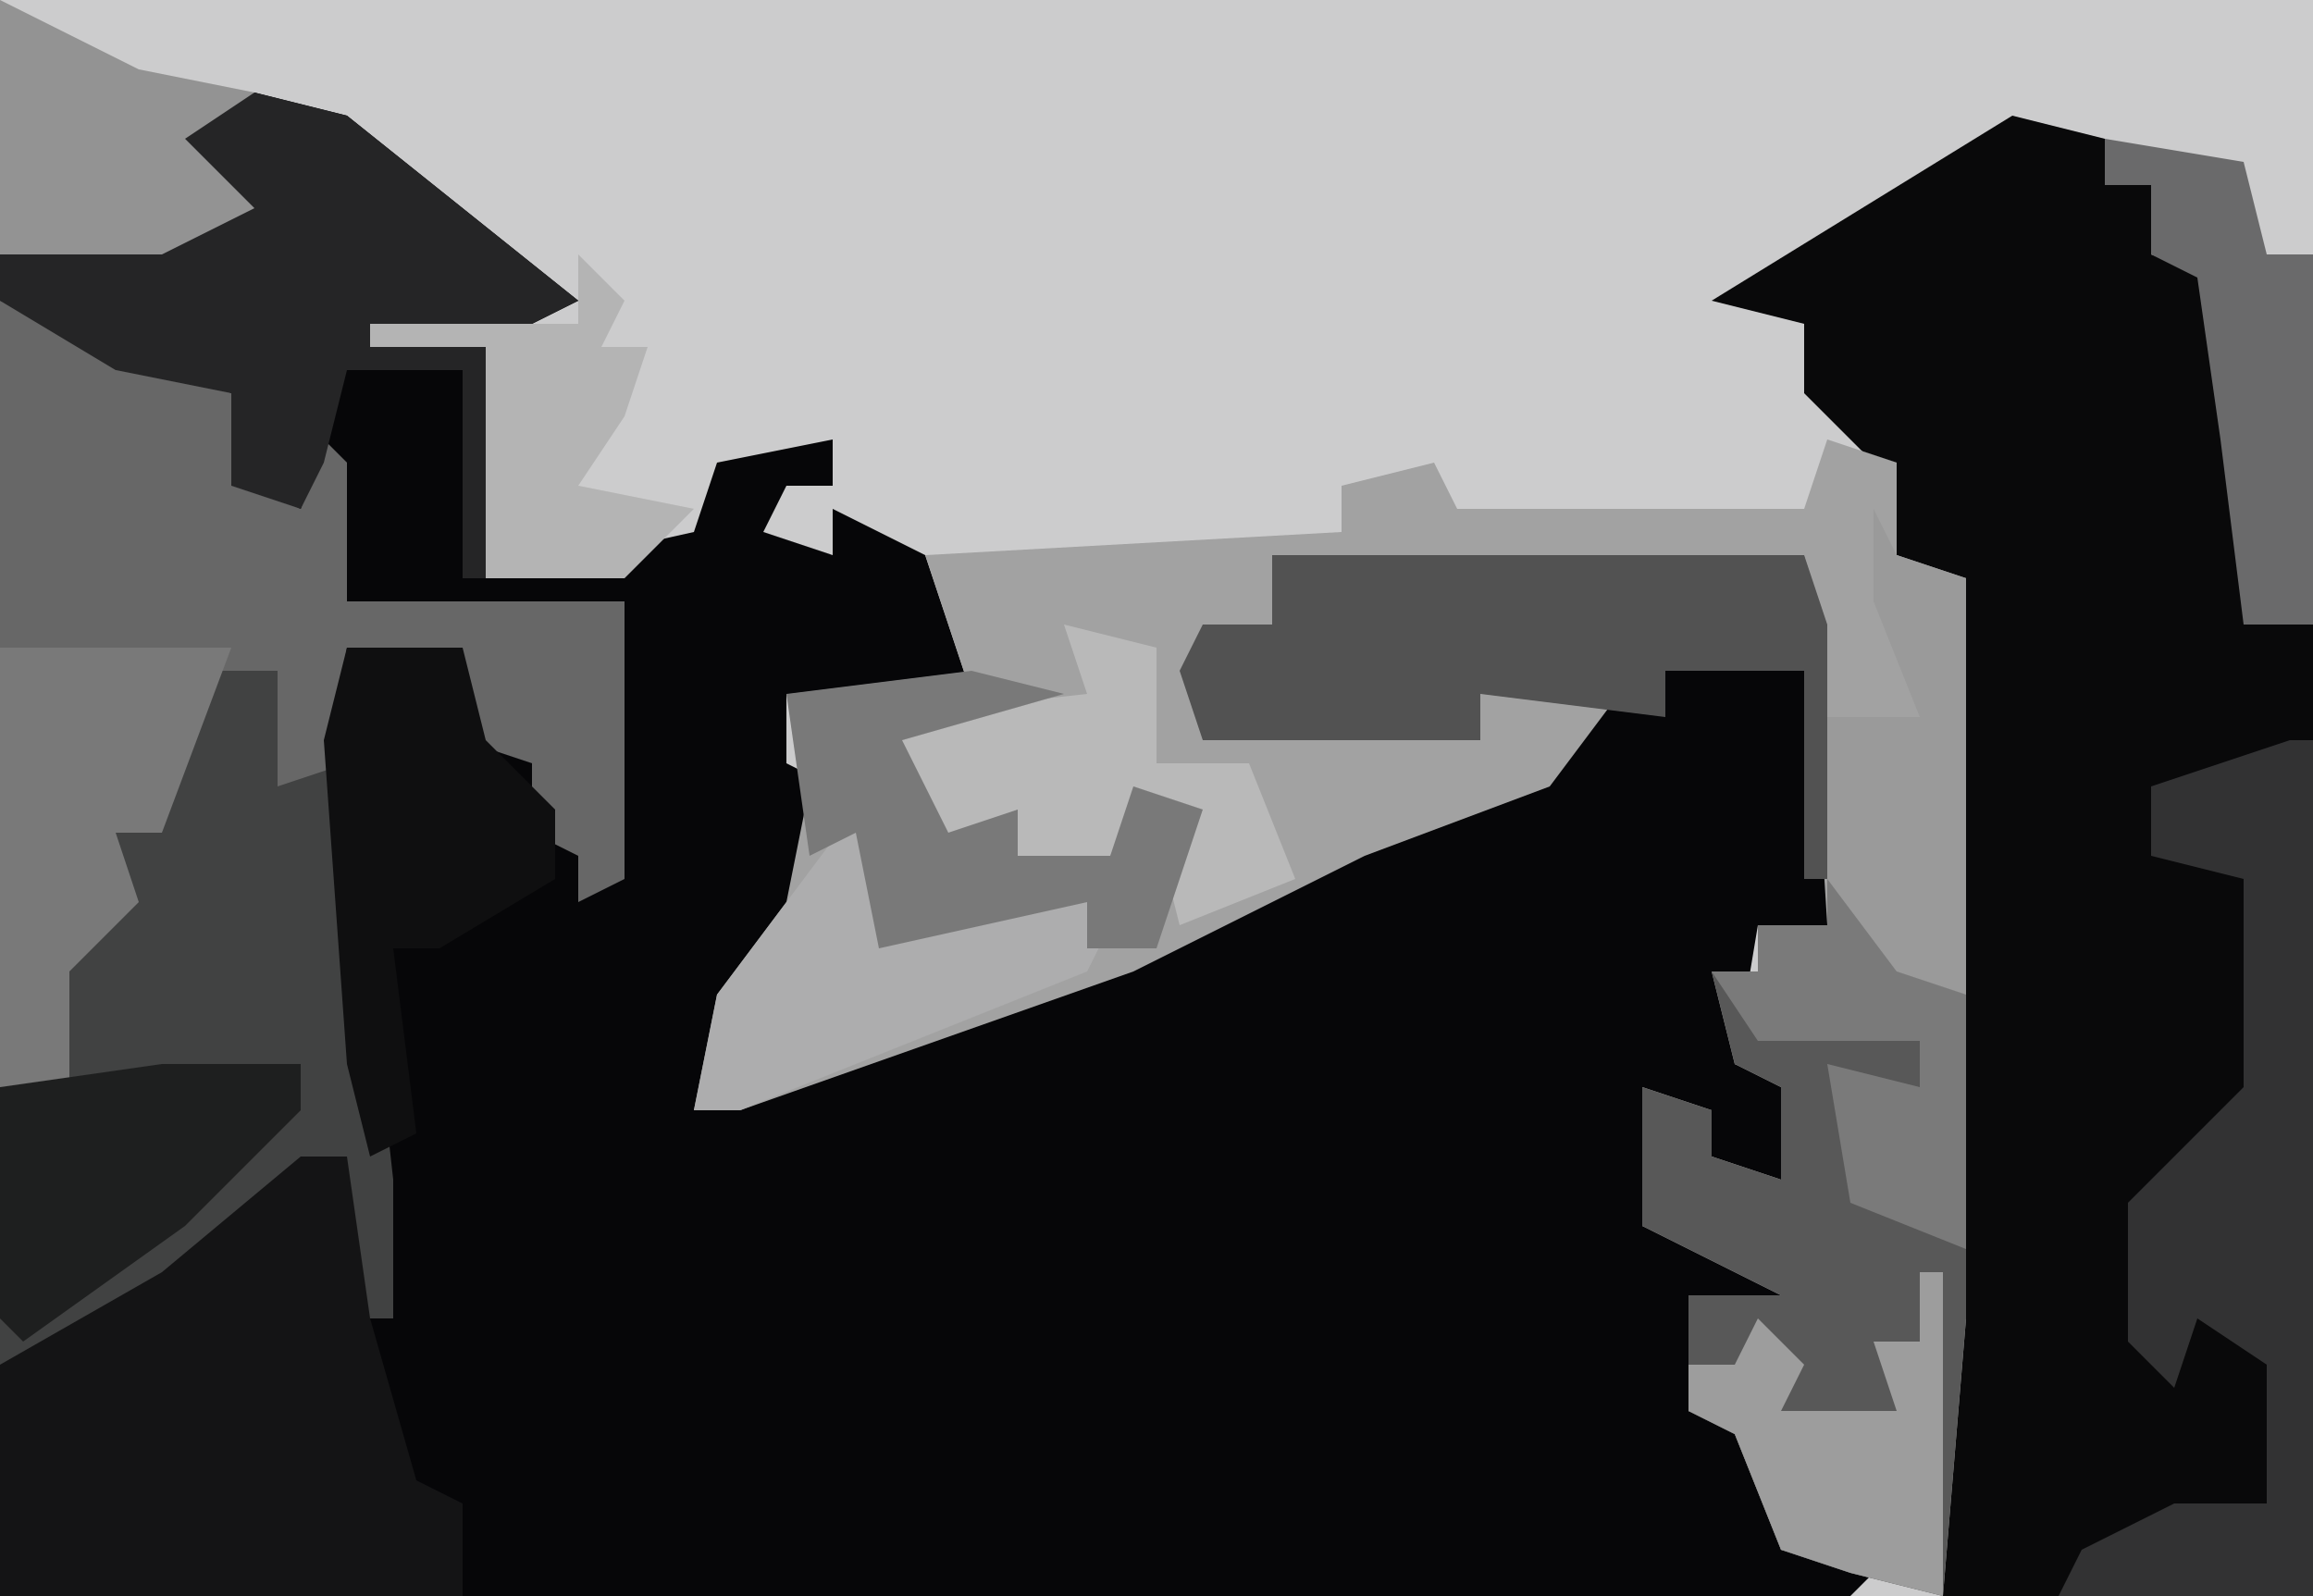
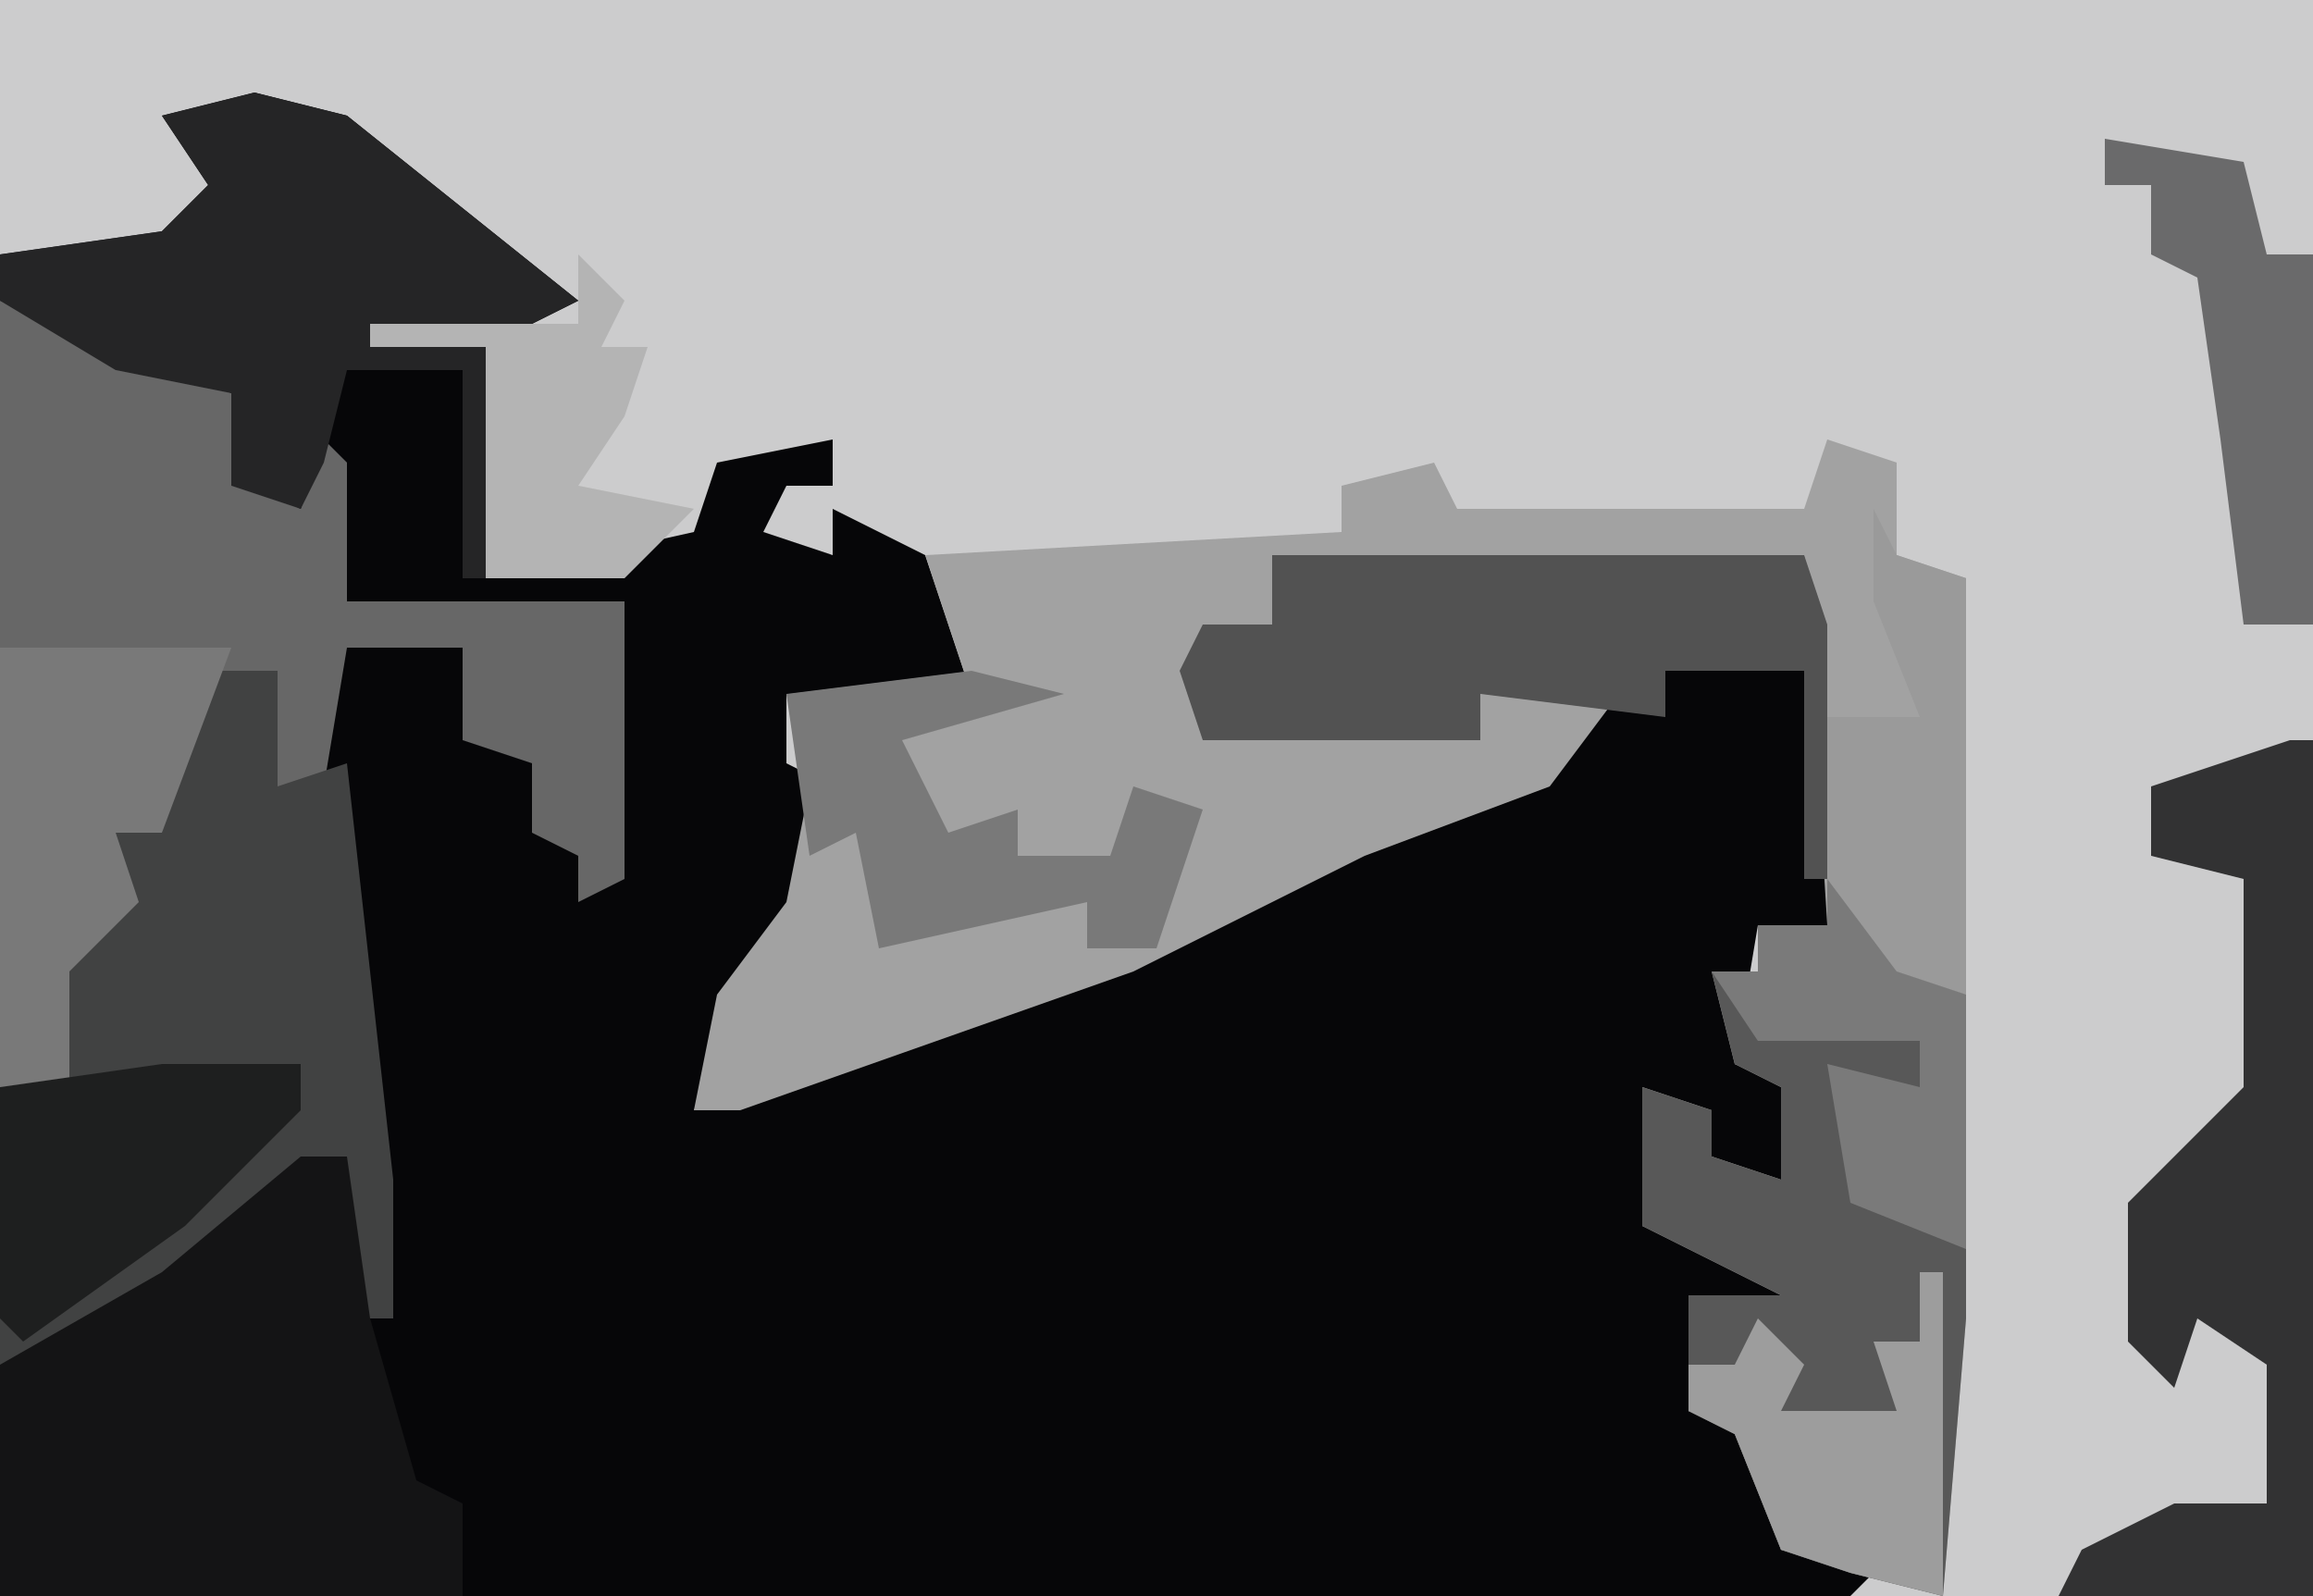
<svg xmlns="http://www.w3.org/2000/svg" version="1.1" width="100" height="69">
  <path d="M0,0 L100,0 L100,69 L0,69 Z " fill="#CCCCCD" transform="translate(0,0)" />
  <path d="M0,0 L4,1 L14,9 L10,11 L10,21 L19,19 L20,16 L25,15 L25,17 L23,17 L22,19 L25,20 L25,18 L29,20 L31,26 L23,26 L23,29 L25,30 L23,36 L19,44 L34,38 L47,33 L52,30 L57,28 L58,27 L53,26 L53,28 L41,28 L40,25 L41,23 L44,23 L44,20 L67,20 L68,23 L68,36 L65,36 L64,42 L67,43 L67,48 L63,46 L63,44 L61,44 L60,49 L66,50 L66,52 L63,54 L62,57 L65,58 L66,63 L70,64 L69,65 L-11,65 L-11,7 L-4,6 L-2,4 L-4,1 Z " fill="#060608" transform="translate(11,4)" />
-   <path d="M0,0 L4,1 L4,3 L6,3 L6,6 L9,7 L9,11 L11,12 L9,12 L10,19 L10,22 L13,22 L13,64 L-3,64 L-3,20 L-5,19 L-6,15 L-9,12 L-9,9 L-13,8 Z " fill="#09090A" transform="translate(87,5)" />
  <path d="M0,0 L3,1 L3,5 L6,6 L6,38 L5,50 L1,49 L-2,48 L-4,43 L-6,42 L-6,37 L-2,37 L-8,34 L-8,28 L-5,29 L-5,31 L-2,32 L-2,28 L-4,27 L-5,23 L-3,23 L-3,21 L0,21 L-1,5 L-24,5 L-24,8 L-27,8 L-27,13 L-20,12 L-15,13 L-16,10 L-9,11 L-12,15 L-20,18 L-30,23 L-47,29 L-49,29 L-48,24 L-45,20 L-44,15 L-45,11 L-37,11 L-39,5 L-21,4 L-21,2 L-17,1 L-16,3 L-1,3 Z " fill="#A2A2A2" transform="translate(79,19)" />
  <path d="M0,0 L4,1 L10,4 L11,8 L13,9 L14,6 L15,7 L15,13 L27,13 L27,25 L25,26 L25,24 L23,23 L23,20 L20,19 L20,15 L15,15 L14,21 L12,21 L12,16 L9,17 L7,23 L5,23 L6,26 L3,29 L3,35 L0,34 Z " fill="#676767" transform="translate(0,13)" />
  <path d="M0,0 L3,0 L3,5 L6,4 L8,22 L8,28 L6,28 L6,21 L-2,27 L-6,30 L-9,30 L-9,18 L-6,19 L-7,12 L-4,9 L-4,7 L-2,7 L-1,1 Z " fill="#414242" transform="translate(9,29)" />
  <path d="M0,0 L6,5 L6,19 L5,31 L1,30 L-2,29 L-4,24 L-6,23 L-6,18 L-2,18 L-8,15 L-8,9 L-5,10 L-5,12 L-2,13 L-2,9 L-4,8 L-5,4 L-3,4 L-3,2 L0,2 Z " fill="#585858" transform="translate(79,38)" />
  <path d="M0,0 L2,0 L3,7 L5,14 L7,15 L7,19 L-13,19 L-13,9 L-6,5 Z " fill="#141415" transform="translate(13,50)" />
  <path d="M0,0 L4,1 L14,9 L10,11 L10,21 L9,21 L9,12 L4,12 L3,16 L2,18 L-1,17 L-1,13 L-6,12 L-11,9 L-11,7 L-4,6 L-2,4 L-4,1 Z " fill="#252526" transform="translate(11,4)" />
  <path d="M0,0 L1,0 L1,37 L-10,37 L-9,35 L-5,33 L-1,33 L-1,27 L-4,25 L-5,28 L-7,26 L-7,20 L-2,15 L-2,6 L-6,5 L-6,2 Z " fill="#323233" transform="translate(99,32)" />
  <path d="M0,0 L23,0 L24,3 L24,14 L23,14 L23,5 L17,5 L17,7 L9,6 L9,8 L-3,8 L-4,5 L-3,3 L0,3 Z " fill="#525252" transform="translate(55,24)" />
  <path d="M0,0 L10,0 L7,8 L5,8 L6,11 L3,14 L3,20 L0,19 Z " fill="#797979" transform="translate(0,28)" />
-   <path d="M0,0 L2,4 L4,4 L12,3 L10,7 L-5,13 L-7,13 L-6,8 Z " fill="#ADADAE" transform="translate(37,35)" />
-   <path d="M0,0 L4,1 L4,6 L8,6 L10,11 L5,13 L4,9 L3,8 L2,10 L-2,10 L-2,8 L-6,10 L-8,4 L1,3 Z " fill="#B9B9B9" transform="translate(46,27)" />
-   <path d="M0,0 L5,0 L6,4 L9,7 L9,10 L4,13 L2,13 L3,21 L1,22 L0,18 L-1,4 Z " fill="#0F0F10" transform="translate(15,28)" />
  <path d="M0,0 L4,1 L-3,3 L-1,7 L2,6 L2,8 L6,8 L7,5 L10,6 L8,12 L5,12 L5,10 L-4,12 L-5,7 L-7,8 L-8,1 Z " fill="#797979" transform="translate(42,29)" />
  <path d="M0,0 L6,1 L7,5 L9,5 L9,21 L6,21 L5,13 L4,6 L2,5 L2,2 L0,2 Z " fill="#6A6A6B" transform="translate(91,6)" />
  <path d="M0,0 L6,0 L6,2 L1,7 L-6,12 L-7,11 L-7,1 Z " fill="#1E1F1F" transform="translate(7,46)" />
  <path d="M0,0 L6,5 L6,16 L1,14 L0,8 L4,9 L4,7 L-3,7 L-5,4 L-3,4 L-3,2 L0,2 Z " fill="#7A7A7A" transform="translate(79,38)" />
  <path d="M0,0 L1,0 L1,14 L-3,13 L-6,12 L-8,7 L-10,6 L-10,4 L-8,4 L-7,2 L-5,4 L-6,6 L-1,6 L-2,3 L0,3 Z " fill="#9D9D9D" transform="translate(83,55)" />
  <path d="M0,0 L1,2 L4,3 L4,21 L1,20 L-2,16 L-2,9 L2,9 L0,4 Z " fill="#9A9A9A" transform="translate(81,22)" />
  <path d="M0,0 L2,2 L1,4 L3,4 L2,7 L0,10 L5,11 L2,14 L-4,14 L-4,4 L-9,4 L-9,3 L0,3 Z " fill="#B4B4B4" transform="translate(25,11)" />
-   <path d="M0,0 L6,3 L11,4 L8,6 L11,9 L7,11 L0,11 Z " fill="#939393" transform="translate(0,0)" />
</svg>